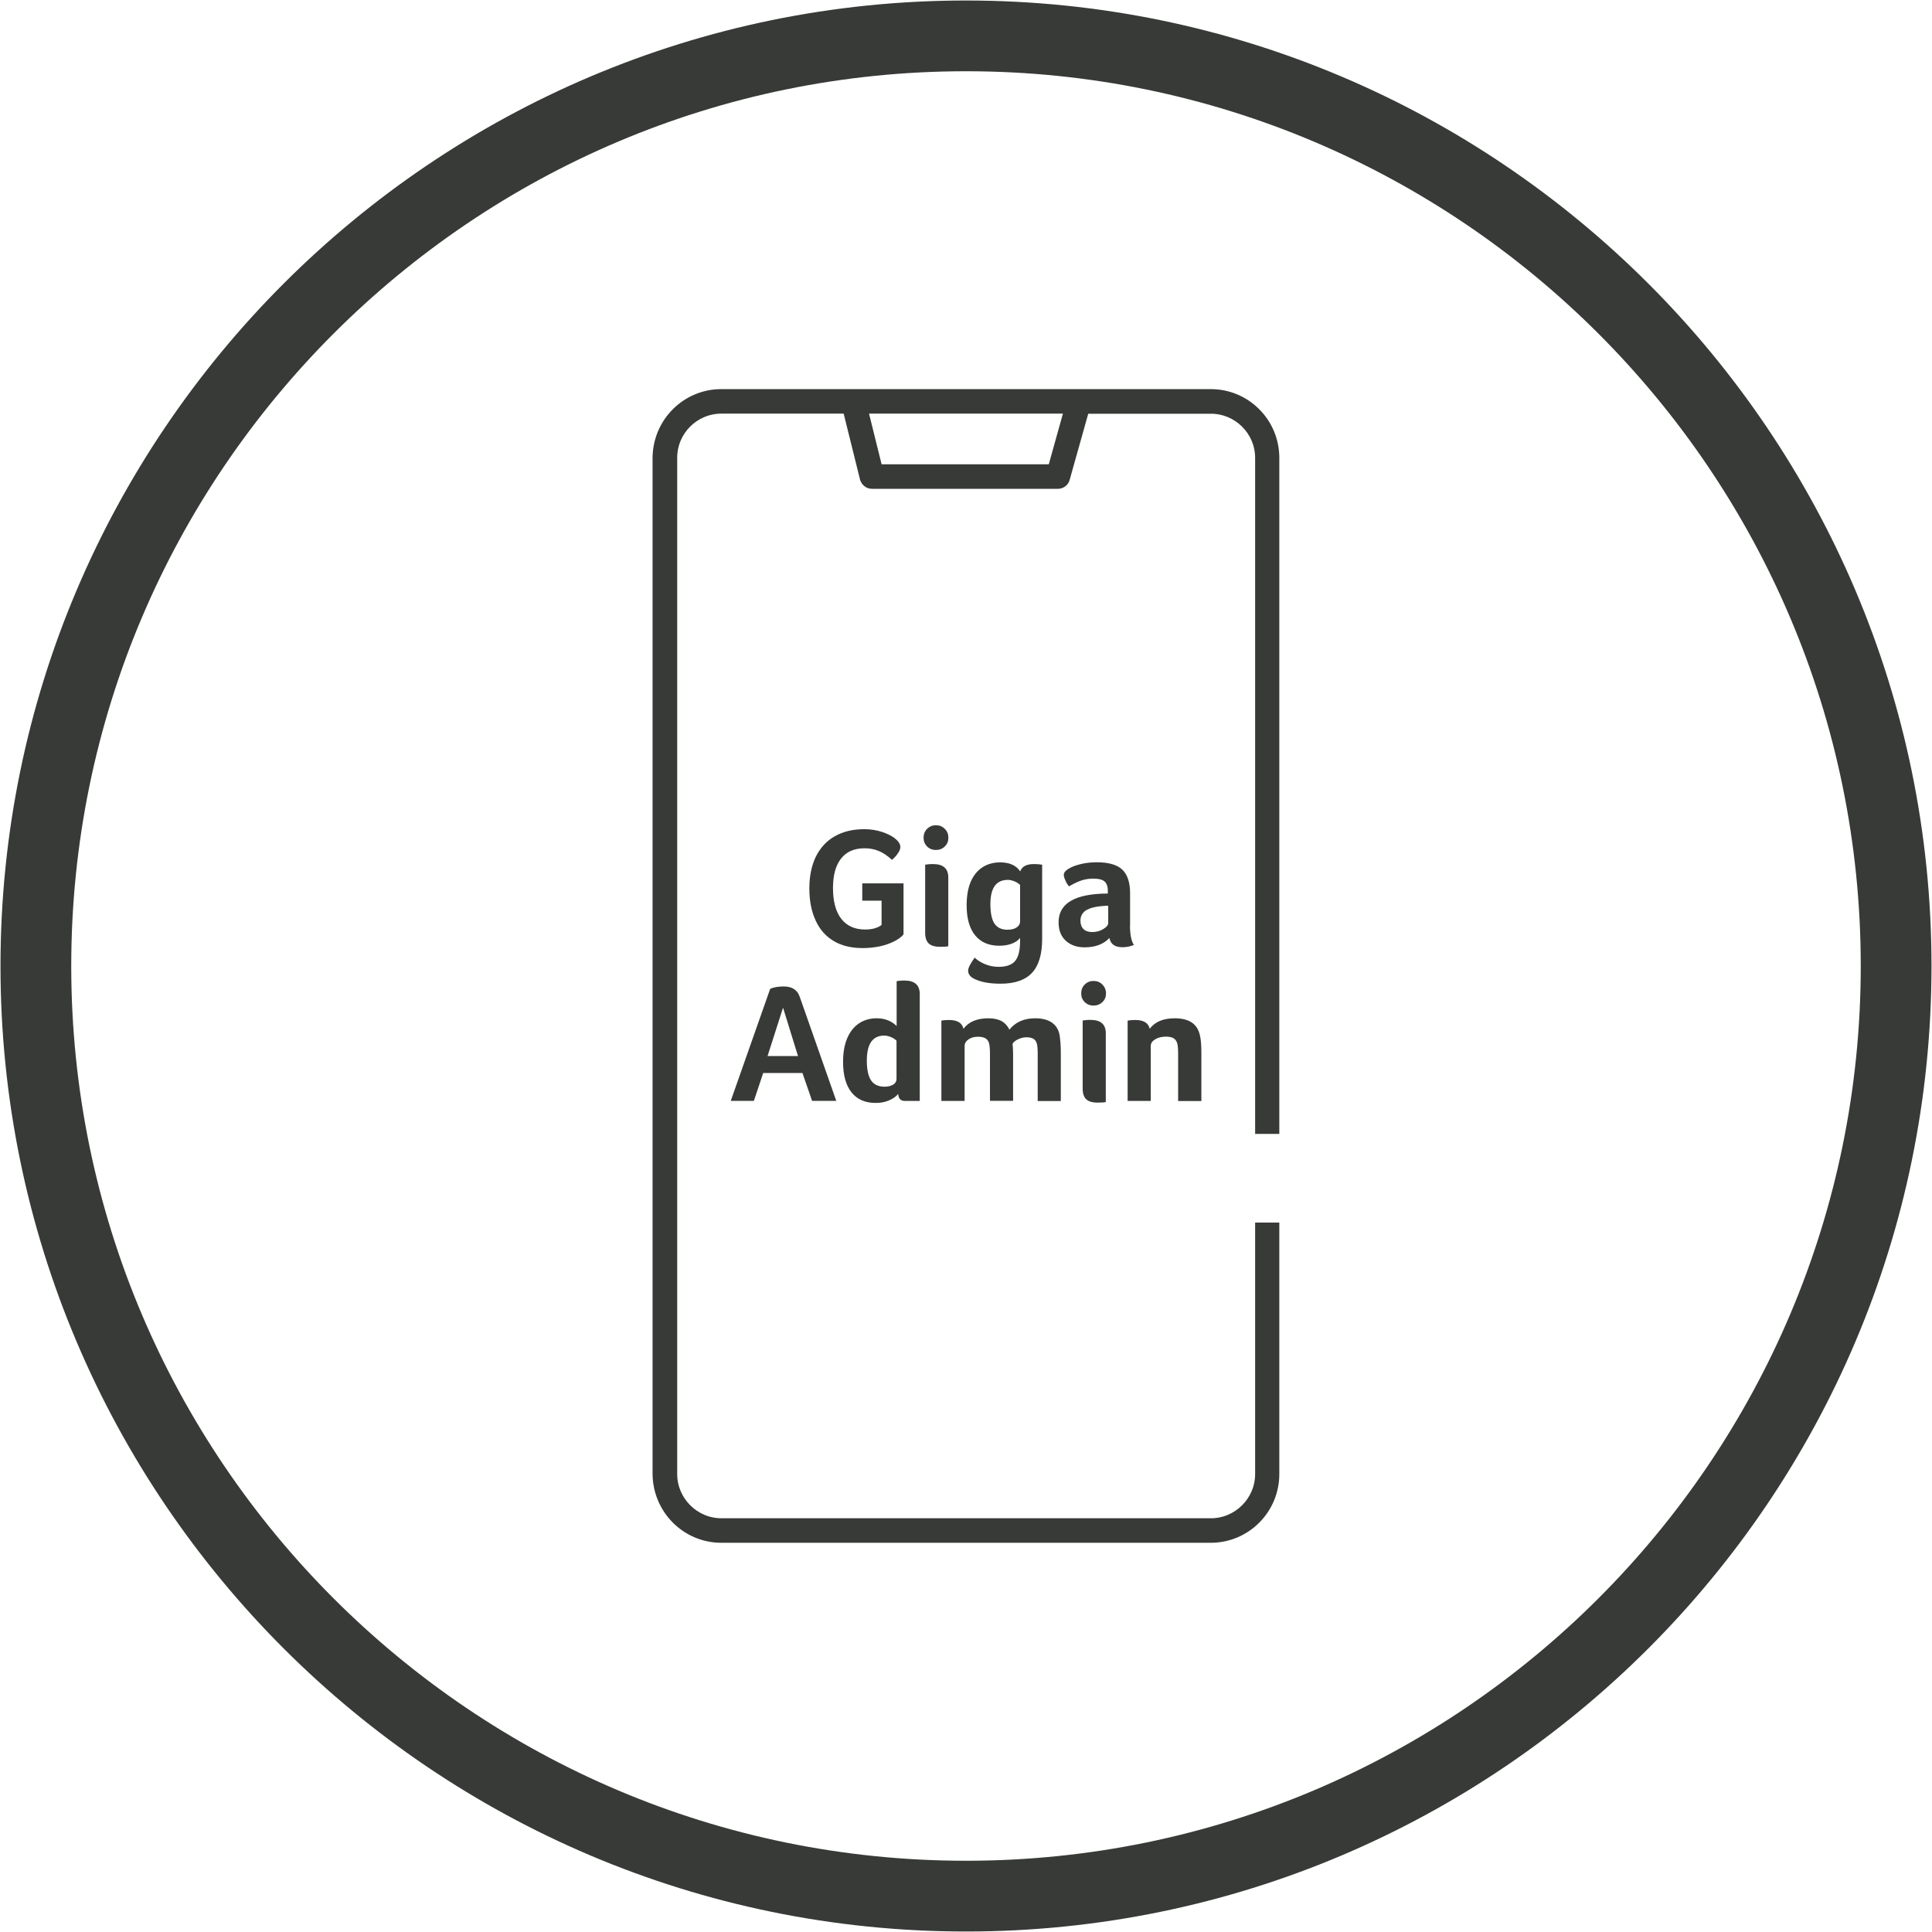
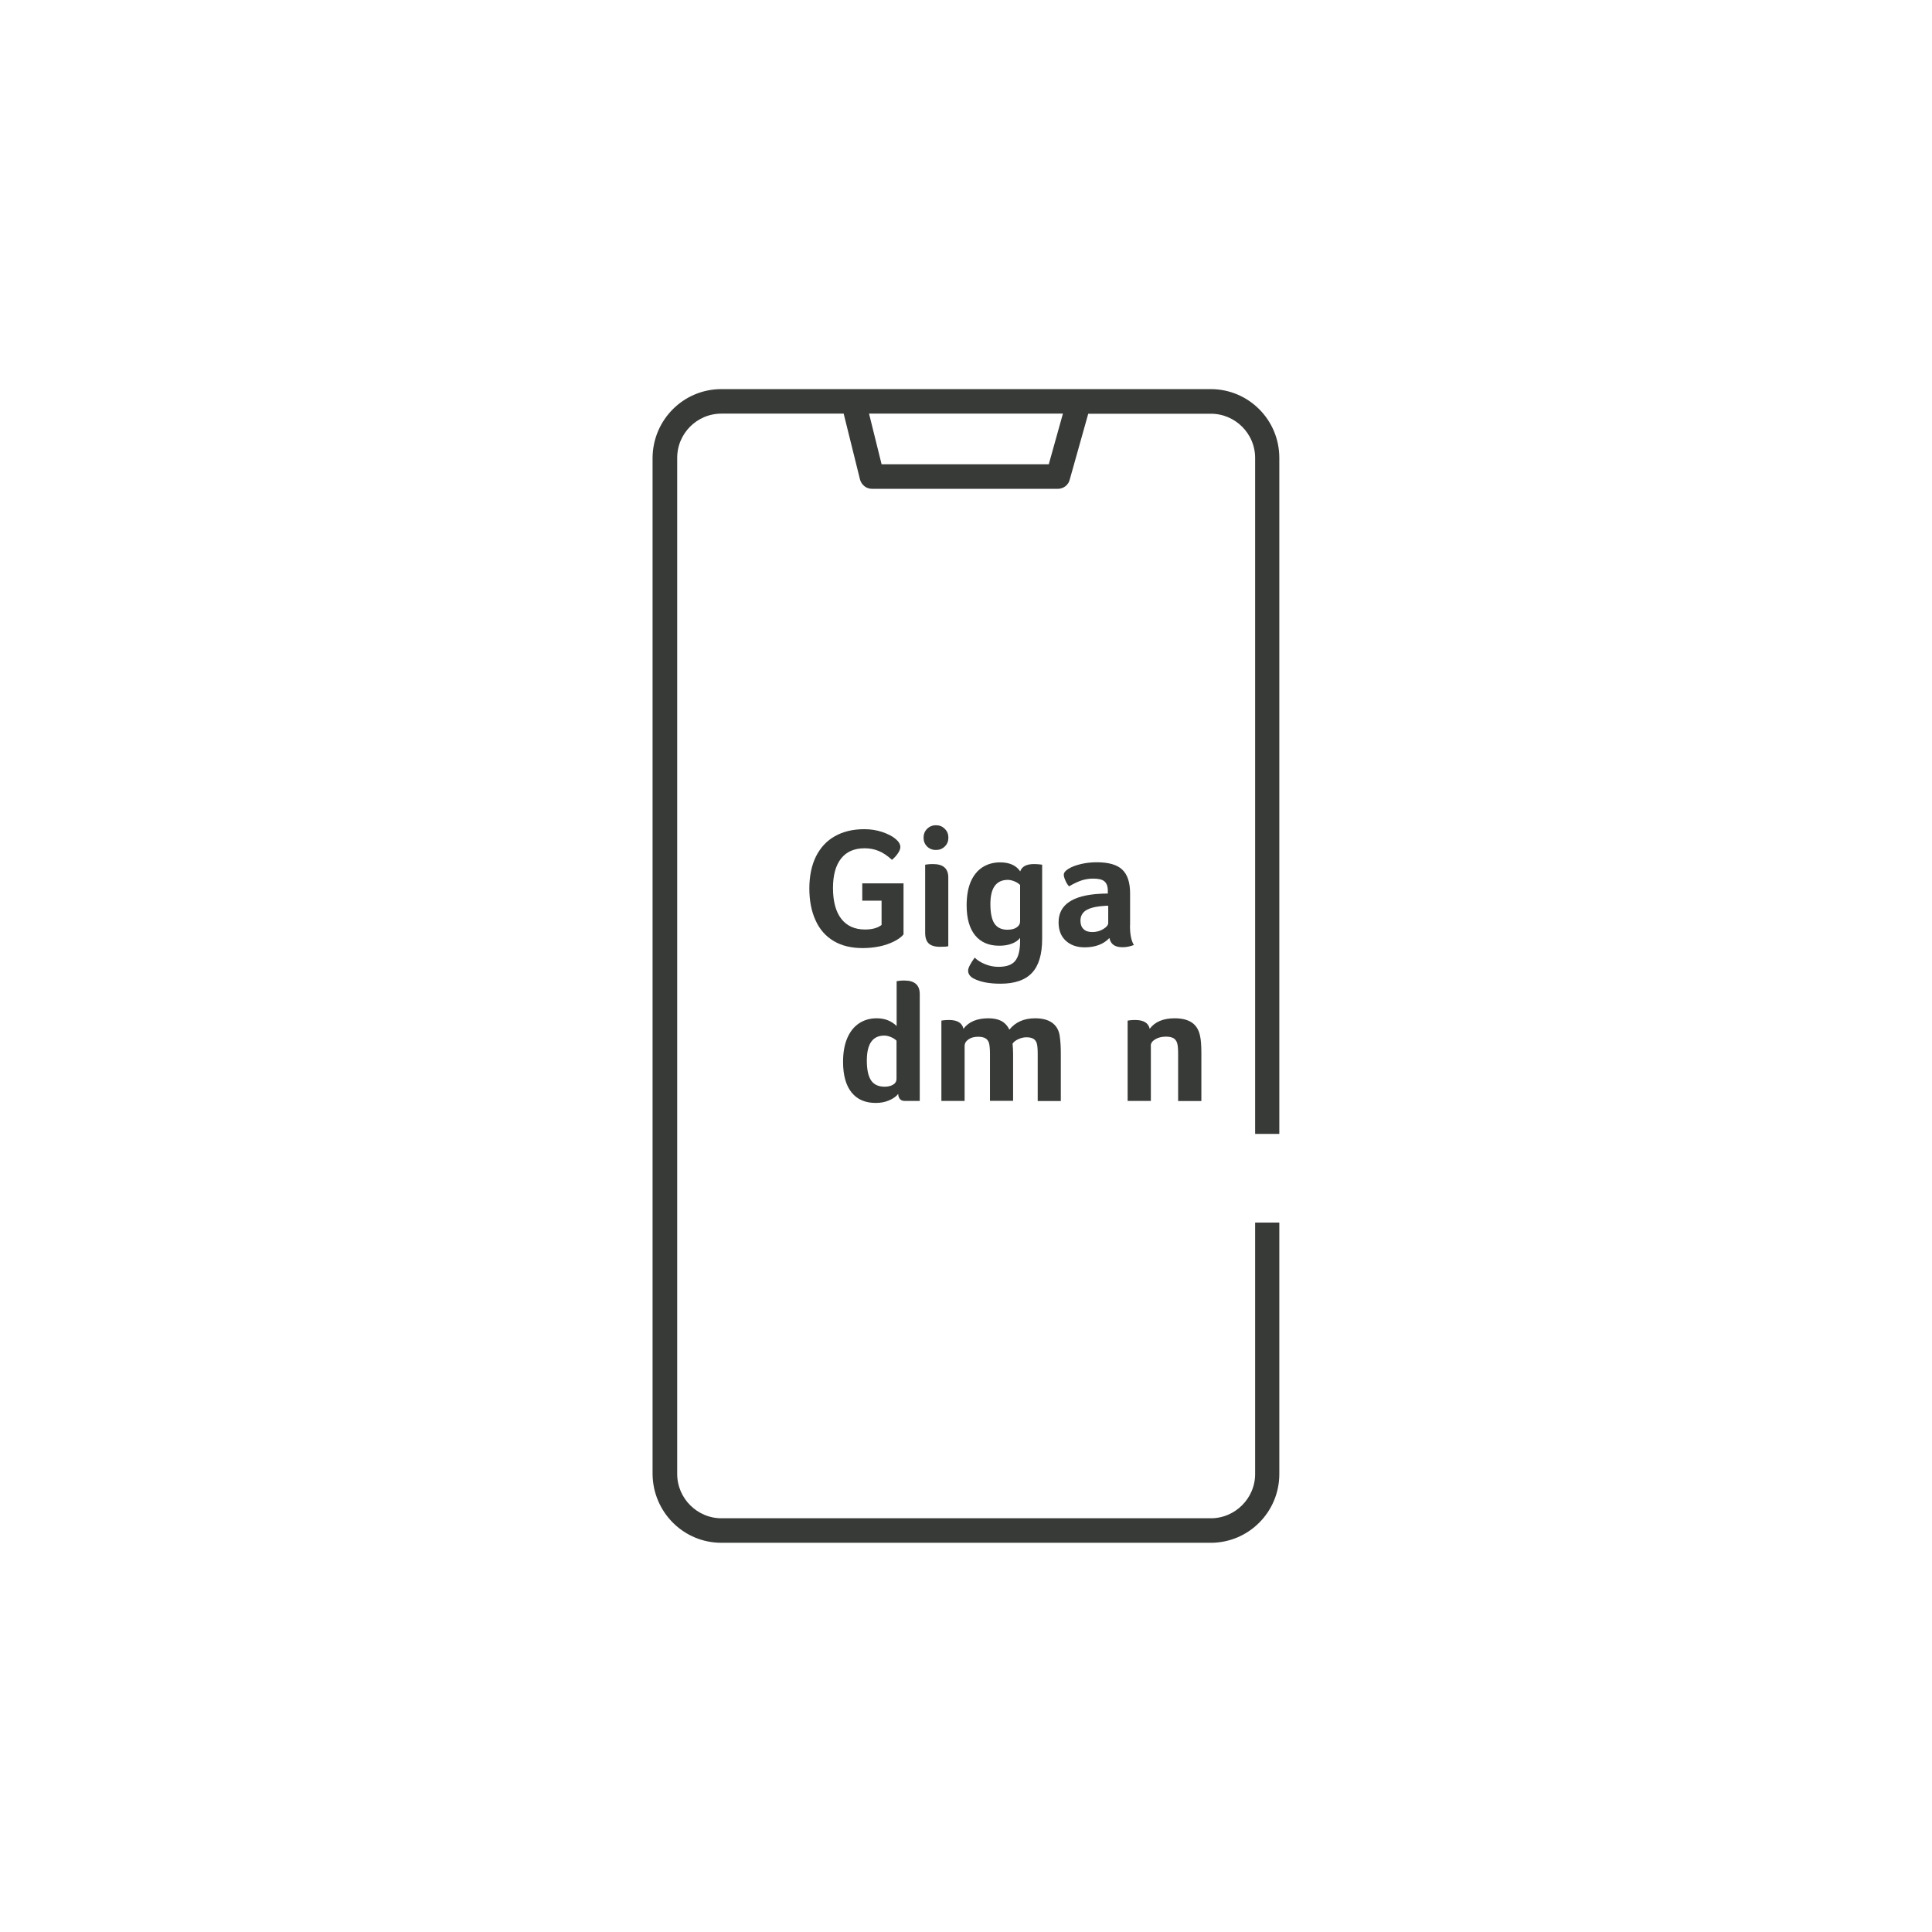
<svg xmlns="http://www.w3.org/2000/svg" width="130" height="130" viewBox="0 0 130 130" fill="none">
-   <path d="M65 129.967C29.173 129.967 0.033 100.82 0.033 65C0.033 29.18 29.18 0.034 65 0.034C100.82 0.034 129.966 29.18 129.966 65C129.966 100.82 100.827 129.967 65 129.967ZM65 4.794C31.799 4.794 4.794 31.8 4.794 65C4.794 98.201 31.799 125.206 65 125.206C98.201 125.206 125.206 98.201 125.206 65C125.206 31.8 98.201 4.794 65 4.794Z" fill="#373A36" />
  <path d="M85.832 76.041V30.808C85.832 28.395 83.884 26.433 81.472 26.433H48.535C46.123 26.433 44.175 28.395 44.16 30.808V99.186C44.182 101.598 46.123 103.56 48.535 103.56H81.472C83.884 103.56 85.832 101.598 85.832 99.186V82.514H84.705V99.186C84.705 100.955 83.249 102.411 81.479 102.411H48.542C46.773 102.411 45.317 100.955 45.317 99.186V30.808C45.317 29.016 46.773 27.582 48.542 27.582H56.964L58.113 32.214C58.191 32.463 58.406 32.642 58.677 32.642H71.188C71.437 32.642 71.673 32.463 71.73 32.235L73.036 27.589H81.479C83.249 27.589 84.705 29.03 84.705 30.815V76.048H85.832V76.041ZM70.759 31.493H59.126L58.156 27.582H71.851L70.759 31.493Z" fill="#373A36" stroke="#373A36" stroke-width="0.5" stroke-miterlimit="10" />
  <path d="M58.02 60.604V59.441H60.796V62.874C60.654 63.052 60.432 63.209 60.147 63.352C59.854 63.495 59.533 63.609 59.183 63.68C58.834 63.752 58.448 63.794 58.049 63.794C57.278 63.794 56.628 63.637 56.093 63.316C55.558 62.995 55.151 62.538 54.88 61.932C54.602 61.332 54.459 60.611 54.459 59.783C54.459 58.956 54.609 58.235 54.901 57.635C55.201 57.036 55.622 56.579 56.179 56.265C56.736 55.951 57.392 55.794 58.163 55.794C58.584 55.794 58.984 55.858 59.355 55.98C59.733 56.108 60.033 56.258 60.254 56.443C60.475 56.629 60.582 56.807 60.582 56.993C60.582 57.114 60.532 57.25 60.425 57.407C60.325 57.564 60.19 57.714 60.018 57.856C59.712 57.578 59.412 57.371 59.119 57.257C58.827 57.136 58.513 57.079 58.177 57.079C57.485 57.079 56.957 57.307 56.593 57.771C56.229 58.235 56.05 58.891 56.05 59.755C56.05 60.654 56.236 61.346 56.607 61.825C56.978 62.303 57.513 62.545 58.213 62.545C58.548 62.545 58.827 62.495 59.055 62.395C59.155 62.353 59.24 62.296 59.319 62.239V60.604H58.02Z" fill="#373A36" />
  <path d="M63.815 56.364C63.815 56.6 63.737 56.8 63.573 56.957C63.416 57.114 63.216 57.192 62.98 57.192C62.738 57.192 62.538 57.114 62.381 56.957C62.224 56.8 62.145 56.607 62.145 56.364C62.145 56.129 62.224 55.929 62.381 55.772C62.538 55.615 62.738 55.529 62.98 55.529C63.216 55.529 63.416 55.608 63.573 55.772C63.737 55.929 63.815 56.129 63.815 56.364ZM63.808 63.665C63.751 63.694 63.573 63.708 63.258 63.708C62.902 63.708 62.645 63.63 62.488 63.48C62.331 63.33 62.252 63.087 62.252 62.759V58.184C62.274 58.177 62.345 58.17 62.459 58.156C62.573 58.141 62.681 58.141 62.78 58.141C63.465 58.141 63.808 58.441 63.808 59.041V63.665Z" fill="#373A36" />
  <path d="M70.124 63.172C70.124 64.214 69.896 64.978 69.439 65.463C68.982 65.949 68.276 66.191 67.326 66.191C66.541 66.191 65.935 66.07 65.499 65.834C65.264 65.706 65.143 65.528 65.143 65.306C65.143 65.128 65.293 64.842 65.585 64.436C65.763 64.614 65.992 64.757 66.284 64.878C66.577 64.999 66.877 65.056 67.191 65.056C67.712 65.056 68.083 64.928 68.304 64.664C68.525 64.4 68.64 63.95 68.64 63.322V63.115C68.504 63.279 68.311 63.415 68.069 63.501C67.826 63.593 67.548 63.636 67.234 63.636C66.534 63.636 65.992 63.401 65.614 62.937C65.235 62.473 65.043 61.795 65.043 60.917C65.043 60.289 65.135 59.768 65.314 59.34C65.499 58.912 65.756 58.591 66.099 58.362C66.442 58.141 66.841 58.027 67.298 58.027C67.919 58.027 68.376 58.227 68.647 58.633C68.761 58.305 69.068 58.141 69.575 58.141C69.689 58.141 69.817 58.148 69.953 58.162L70.124 58.184V63.172ZM66.641 60.832C66.641 61.431 66.734 61.873 66.913 62.145C67.098 62.416 67.384 62.559 67.783 62.559C68.047 62.559 68.261 62.509 68.411 62.402C68.561 62.302 68.64 62.166 68.64 61.995V59.547C68.54 59.447 68.418 59.368 68.261 59.304C68.104 59.24 67.955 59.204 67.805 59.204C67.027 59.212 66.641 59.754 66.641 60.832Z" fill="#373A36" />
  <path d="M76.034 62.274C76.034 62.866 76.119 63.308 76.297 63.587C76.034 63.687 75.777 63.737 75.541 63.737C75.284 63.737 75.077 63.687 74.934 63.587C74.792 63.487 74.692 63.33 74.649 63.116C74.456 63.323 74.221 63.48 73.935 63.587C73.65 63.694 73.329 63.744 72.979 63.744C72.458 63.744 72.037 63.594 71.716 63.301C71.394 63.009 71.23 62.595 71.23 62.059C71.23 60.882 72.165 60.24 74.028 60.14C74.149 60.133 74.321 60.125 74.542 60.125V59.918C74.542 59.64 74.463 59.433 74.314 59.305C74.164 59.176 73.907 59.119 73.55 59.119C73.314 59.119 73.079 59.155 72.843 59.219C72.608 59.29 72.301 59.426 71.93 59.64C71.83 59.526 71.744 59.39 71.68 59.226C71.609 59.069 71.58 58.948 71.58 58.862C71.58 58.719 71.694 58.577 71.915 58.448C72.137 58.313 72.422 58.213 72.758 58.134C73.093 58.056 73.443 58.02 73.8 58.02C74.592 58.02 75.163 58.184 75.513 58.513C75.862 58.841 76.041 59.376 76.041 60.111V62.274H76.034ZM74.57 60.946C74.513 60.946 74.463 60.946 74.413 60.946C74.356 60.946 74.306 60.953 74.256 60.96C73.707 60.996 73.314 61.103 73.065 61.26C72.822 61.424 72.701 61.653 72.701 61.952C72.701 62.195 72.772 62.388 72.908 62.516C73.043 62.652 73.243 62.716 73.5 62.716C73.764 62.716 74.014 62.652 74.235 62.516C74.456 62.381 74.57 62.245 74.57 62.109V60.946Z" fill="#373A36" />
-   <path d="M54.644 74.077L53.995 72.2H51.354L50.726 74.077H49.17L51.825 66.534C52.068 66.427 52.375 66.377 52.739 66.377C53.303 66.377 53.66 66.612 53.816 67.084L56.272 74.077H54.644ZM52.689 67.804L51.647 71.059H53.695L52.689 67.804Z" fill="#373A36" />
  <path d="M60.861 74.078C60.732 74.078 60.625 74.035 60.554 73.95C60.482 73.864 60.44 73.75 60.44 73.607C60.29 73.793 60.076 73.936 59.804 74.05C59.533 74.164 59.241 74.214 58.919 74.214C58.22 74.214 57.678 73.978 57.299 73.507C56.921 73.036 56.728 72.351 56.728 71.452C56.728 70.824 56.821 70.296 57.007 69.861C57.192 69.425 57.456 69.09 57.799 68.861C58.142 68.633 58.534 68.519 58.991 68.519C59.262 68.519 59.519 68.562 59.747 68.654C59.976 68.747 60.168 68.876 60.333 69.04V66.021C60.347 66.014 60.411 66.007 60.532 65.992C60.654 65.978 60.761 65.978 60.861 65.978C61.546 65.978 61.888 66.285 61.888 66.891V74.078H60.861ZM58.327 71.366C58.327 71.98 58.427 72.43 58.62 72.708C58.812 72.986 59.119 73.122 59.526 73.122C59.761 73.122 59.954 73.072 60.104 72.979C60.254 72.886 60.325 72.758 60.325 72.594V70.025C60.225 69.925 60.104 69.846 59.947 69.782C59.797 69.718 59.64 69.682 59.49 69.682C58.712 69.689 58.327 70.246 58.327 71.366Z" fill="#373A36" />
  <path d="M64.907 74.078H63.344V68.676L63.48 68.654C63.601 68.64 63.73 68.633 63.858 68.633C64.422 68.633 64.743 68.833 64.829 69.225C65.178 68.754 65.742 68.519 66.506 68.519C66.863 68.519 67.162 68.583 67.391 68.704C67.619 68.833 67.798 69.025 67.919 69.282C68.333 68.768 68.911 68.519 69.653 68.519C70.131 68.519 70.517 68.618 70.795 68.818C71.073 69.018 71.245 69.311 71.302 69.682C71.352 70.01 71.38 70.403 71.38 70.859V74.085H69.825V70.924C69.825 70.574 69.803 70.331 69.76 70.196C69.717 70.06 69.639 69.96 69.532 69.896C69.418 69.832 69.268 69.796 69.068 69.796C68.882 69.796 68.704 69.839 68.518 69.924C68.333 70.01 68.204 70.11 68.133 70.231C68.154 70.445 68.169 70.667 68.169 70.902V74.071H66.613V70.924C66.613 70.553 66.584 70.296 66.541 70.16C66.492 70.024 66.413 69.924 66.299 69.86C66.185 69.796 66.028 69.76 65.821 69.76C65.557 69.76 65.335 69.817 65.164 69.939C64.993 70.06 64.907 70.203 64.907 70.381V74.078Z" fill="#373A36" />
-   <path d="M74.421 66.841C74.421 67.077 74.342 67.277 74.178 67.427C74.021 67.584 73.821 67.662 73.586 67.662C73.343 67.662 73.143 67.584 72.986 67.427C72.829 67.27 72.751 67.077 72.751 66.841C72.751 66.606 72.829 66.406 72.986 66.249C73.143 66.092 73.343 66.006 73.586 66.006C73.821 66.006 74.021 66.085 74.178 66.249C74.335 66.406 74.421 66.606 74.421 66.841ZM74.406 74.15C74.349 74.178 74.171 74.192 73.857 74.192C73.5 74.192 73.243 74.114 73.086 73.964C72.929 73.814 72.85 73.572 72.85 73.243V68.668C72.872 68.661 72.943 68.654 73.057 68.64C73.172 68.626 73.279 68.626 73.379 68.626C74.064 68.626 74.406 68.925 74.406 69.525V74.15Z" fill="#373A36" />
-   <path d="M77.439 74.078H75.876V68.676L76.012 68.654C76.133 68.64 76.262 68.633 76.39 68.633C76.954 68.633 77.275 68.833 77.361 69.225C77.711 68.754 78.275 68.519 79.038 68.519C79.523 68.519 79.909 68.611 80.194 68.804C80.48 68.997 80.658 69.289 80.744 69.682C80.808 69.946 80.837 70.338 80.837 70.859V74.085H79.274V70.924C79.274 70.567 79.252 70.317 79.202 70.167C79.152 70.024 79.067 69.917 78.953 69.853C78.831 69.789 78.674 69.753 78.467 69.753C78.175 69.753 77.932 69.81 77.732 69.932C77.532 70.053 77.432 70.196 77.432 70.374V74.078H77.439Z" fill="#373A36" />
+   <path d="M77.439 74.078H75.876V68.676L76.012 68.654C76.133 68.64 76.262 68.633 76.39 68.633C76.954 68.633 77.275 68.833 77.361 69.225C77.711 68.754 78.275 68.519 79.038 68.519C79.523 68.519 79.909 68.611 80.194 68.804C80.48 68.997 80.658 69.289 80.744 69.682C80.808 69.946 80.837 70.338 80.837 70.859V74.085H79.274V70.924C79.274 70.567 79.252 70.317 79.202 70.167C79.152 70.024 79.067 69.917 78.953 69.853C78.831 69.789 78.674 69.753 78.467 69.753C78.175 69.753 77.932 69.81 77.732 69.932C77.532 70.053 77.432 70.196 77.432 70.374H77.439Z" fill="#373A36" />
</svg>